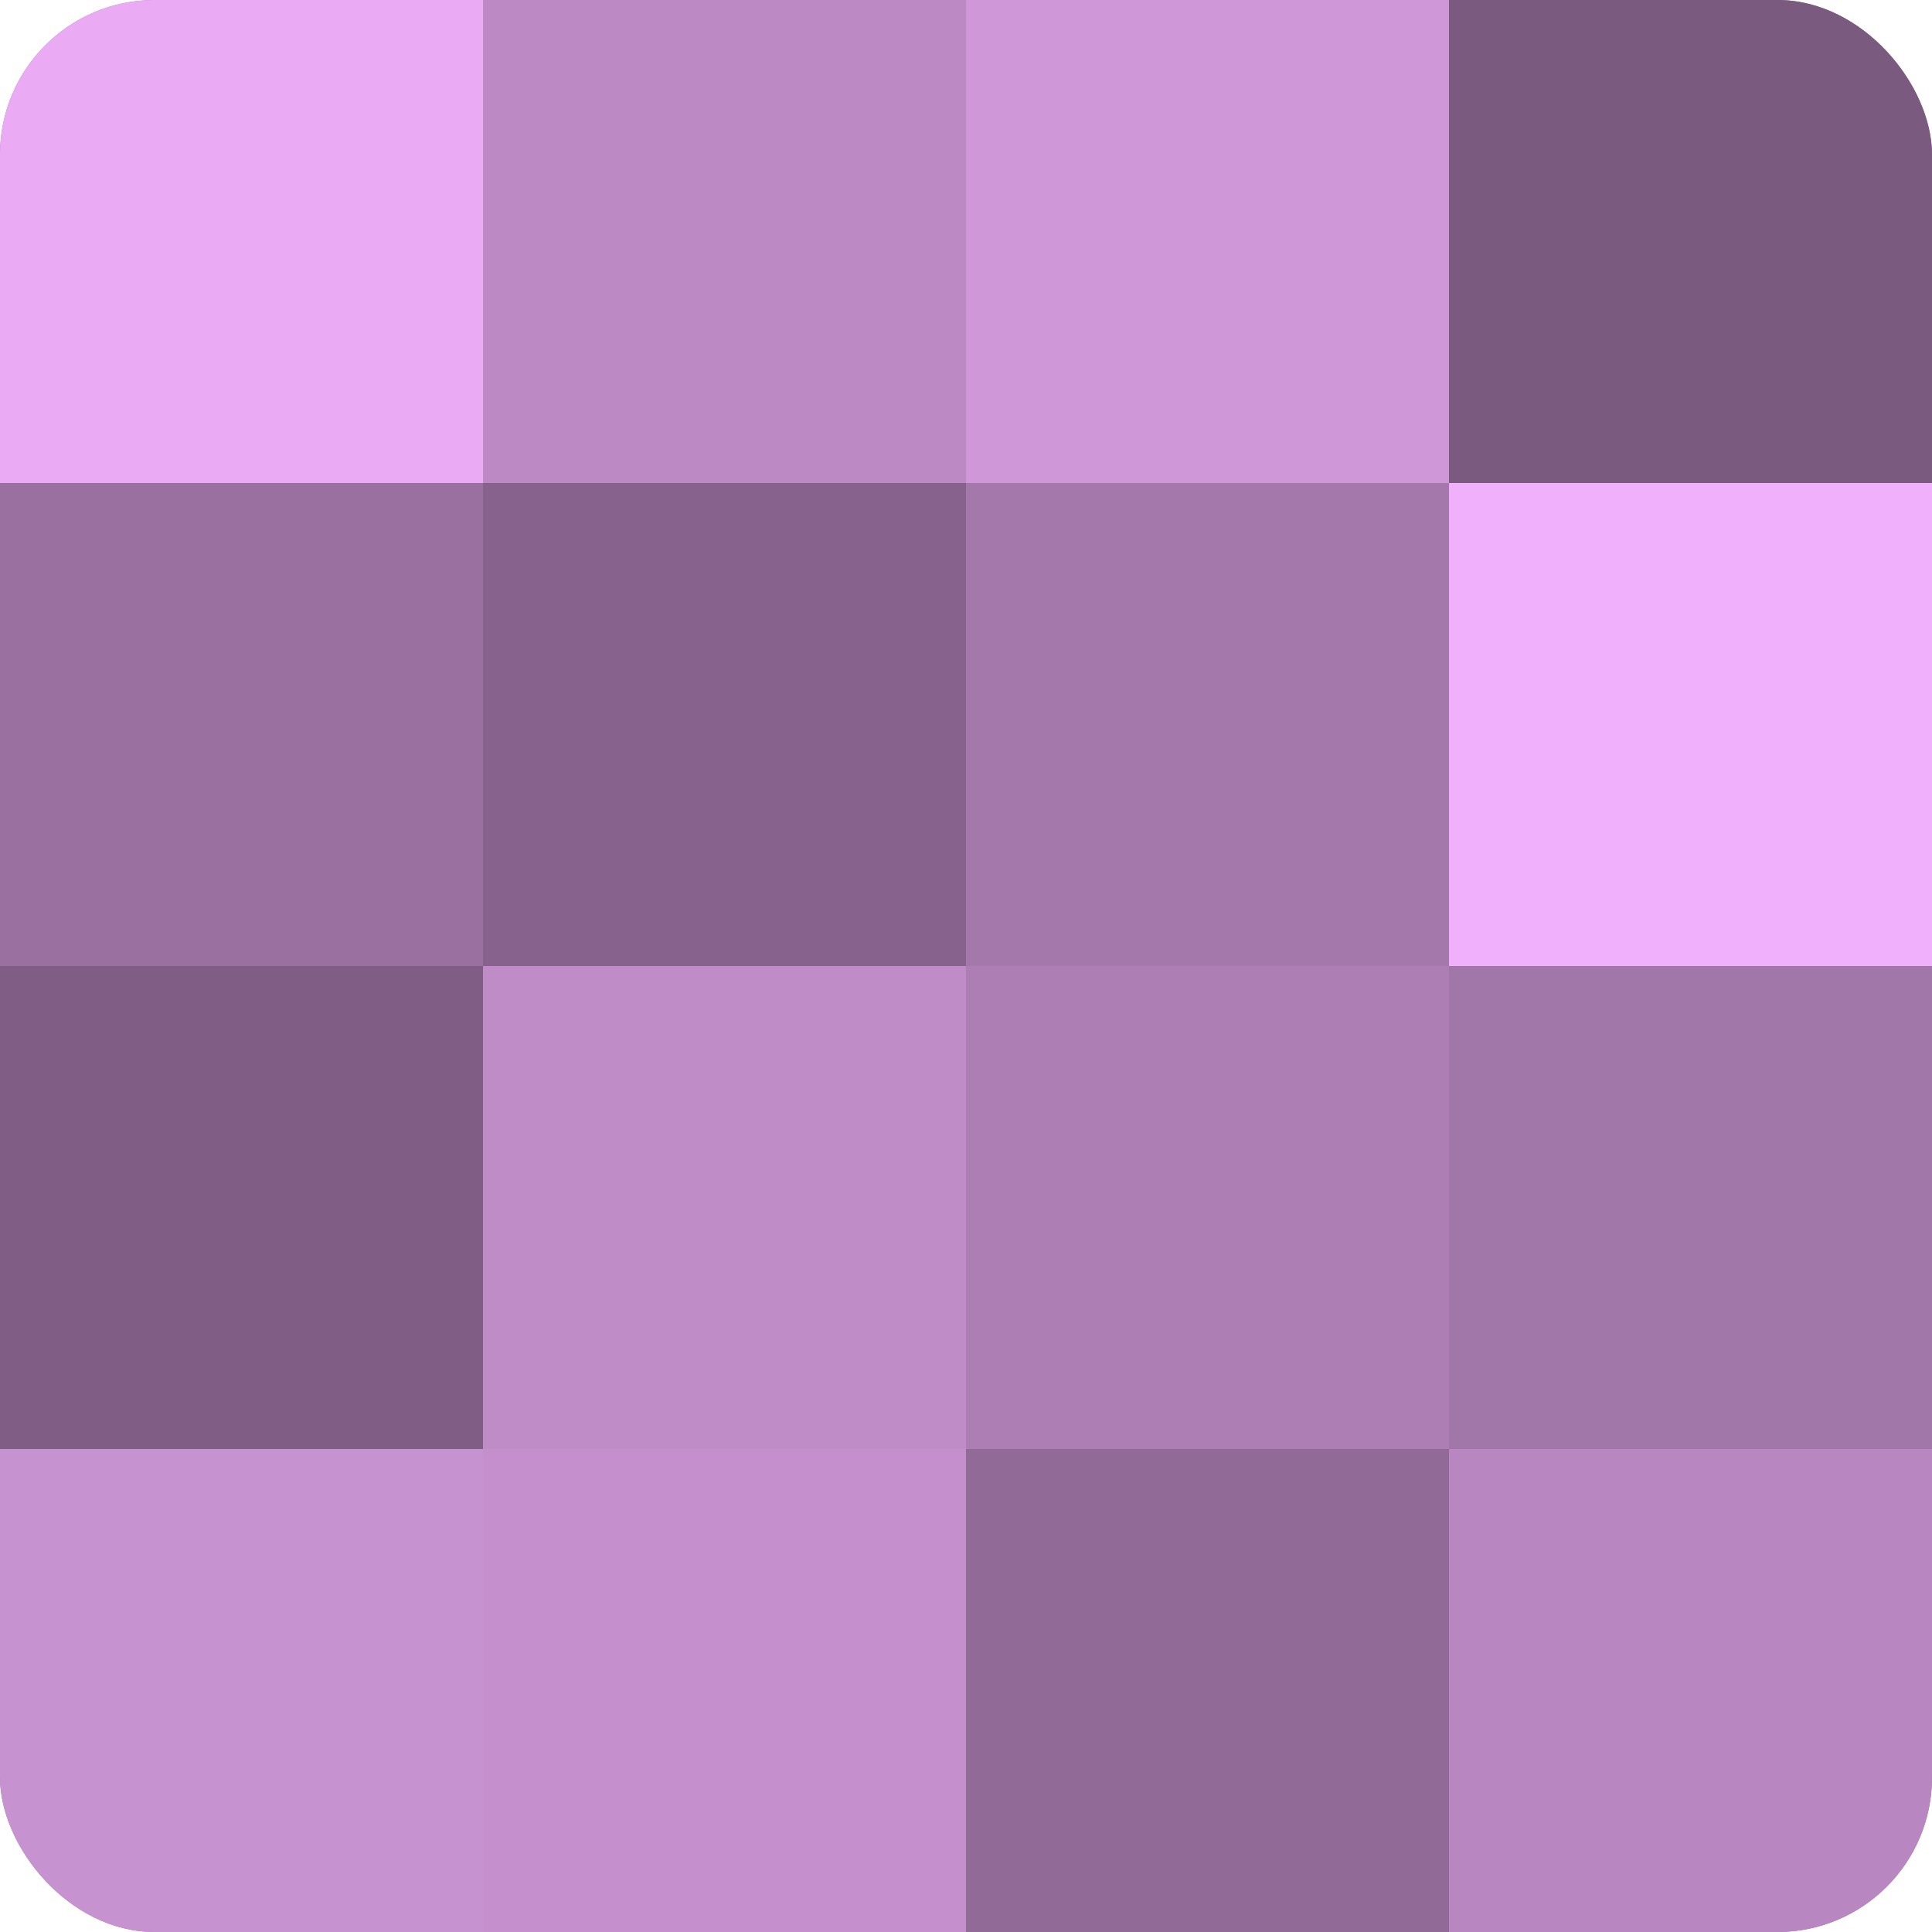
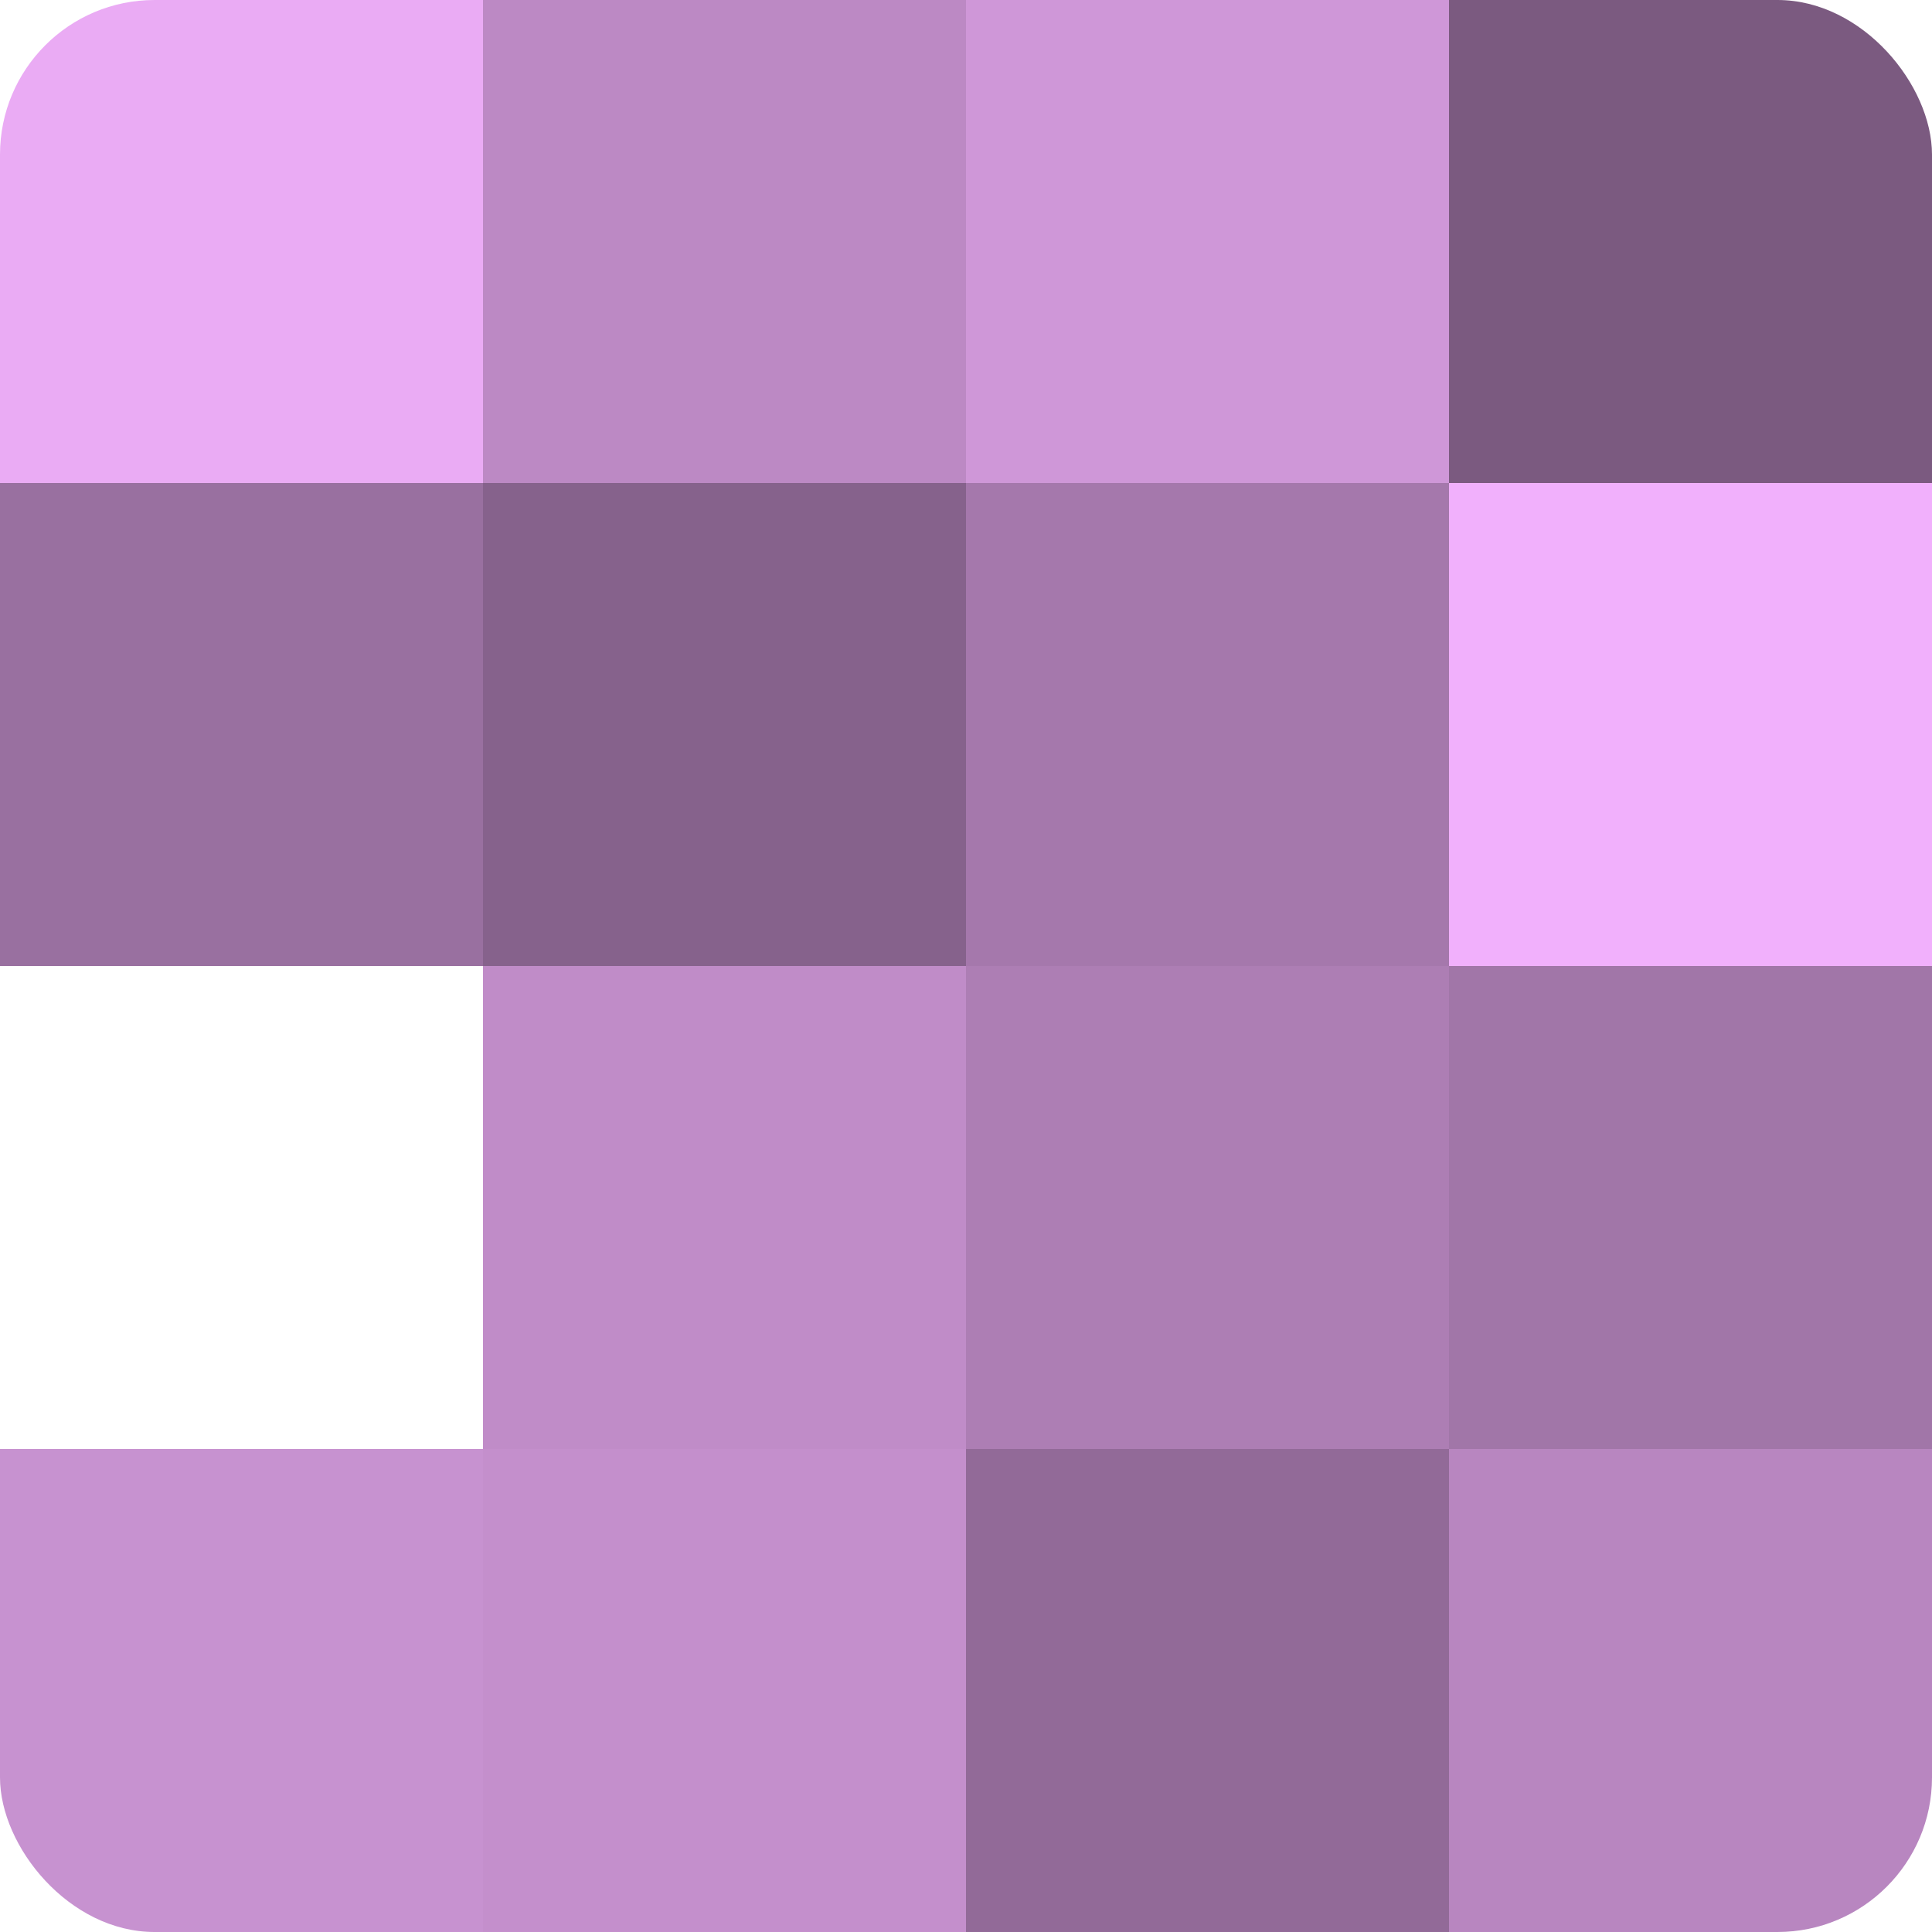
<svg xmlns="http://www.w3.org/2000/svg" width="60" height="60" viewBox="0 0 100 100" preserveAspectRatio="xMidYMid meet">
  <defs>
    <clipPath id="c" width="100" height="100">
      <rect width="100" height="100" rx="8" ry="8" />
    </clipPath>
  </defs>
  <g clip-path="url(#c)">
-     <rect width="100" height="100" fill="#9970a0" />
    <rect width="25" height="25" fill="#eaabf4" />
    <rect y="25" width="25" height="25" fill="#9970a0" />
-     <rect y="50" width="25" height="25" fill="#7f5d84" />
    <rect y="75" width="25" height="25" fill="#c792d0" />
    <rect x="25" width="25" height="25" fill="#bc89c4" />
    <rect x="25" y="25" width="25" height="25" fill="#86628c" />
    <rect x="25" y="50" width="25" height="25" fill="#c08cc8" />
    <rect x="25" y="75" width="25" height="25" fill="#c48fcc" />
    <rect x="50" width="25" height="25" fill="#cf97d8" />
    <rect x="50" y="25" width="25" height="25" fill="#a578ac" />
    <rect x="50" y="50" width="25" height="25" fill="#ad7eb4" />
    <rect x="50" y="75" width="25" height="25" fill="#926a98" />
    <rect x="75" width="25" height="25" fill="#7b5a80" />
    <rect x="75" y="25" width="25" height="25" fill="#f1b0fc" />
    <rect x="75" y="50" width="25" height="25" fill="#a176a8" />
    <rect x="75" y="75" width="25" height="25" fill="#b886c0" />
  </g>
</svg>